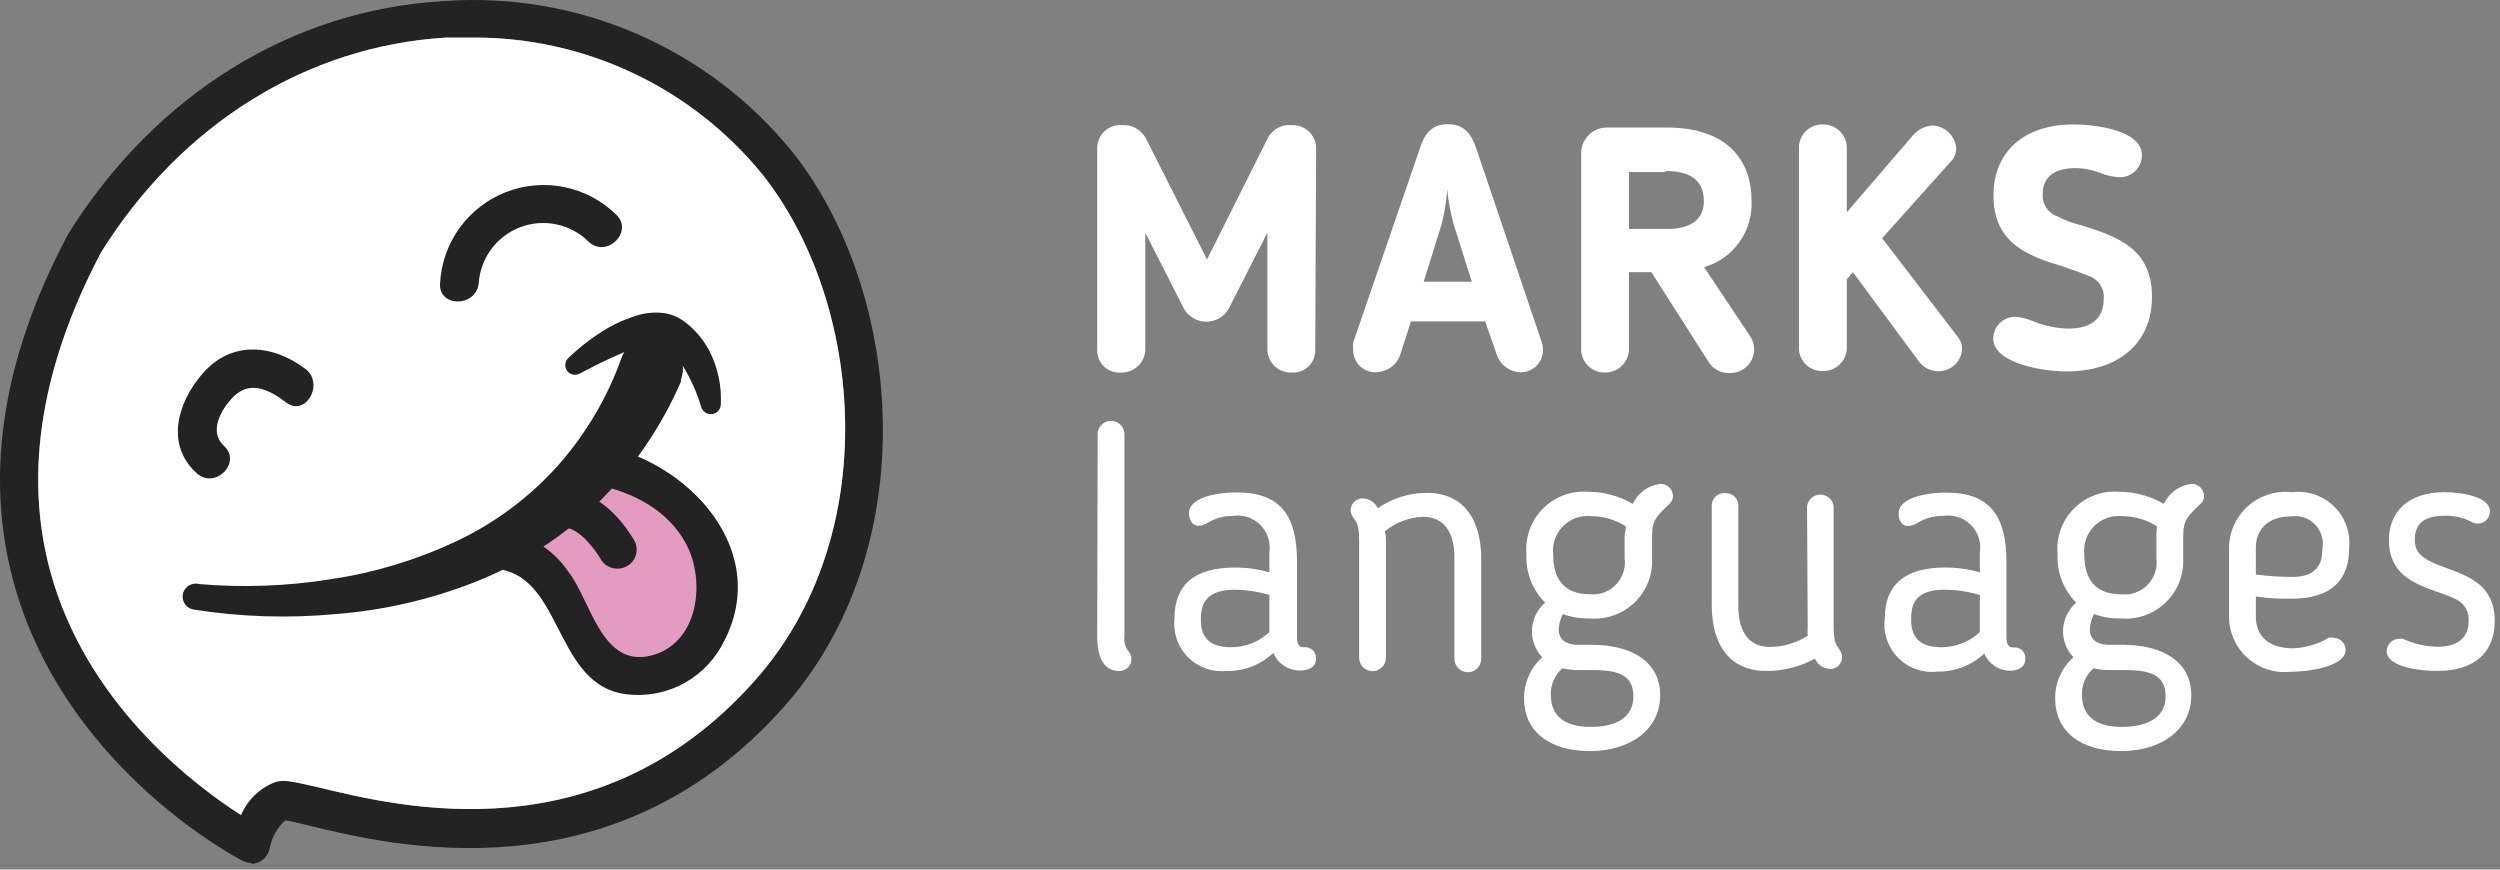
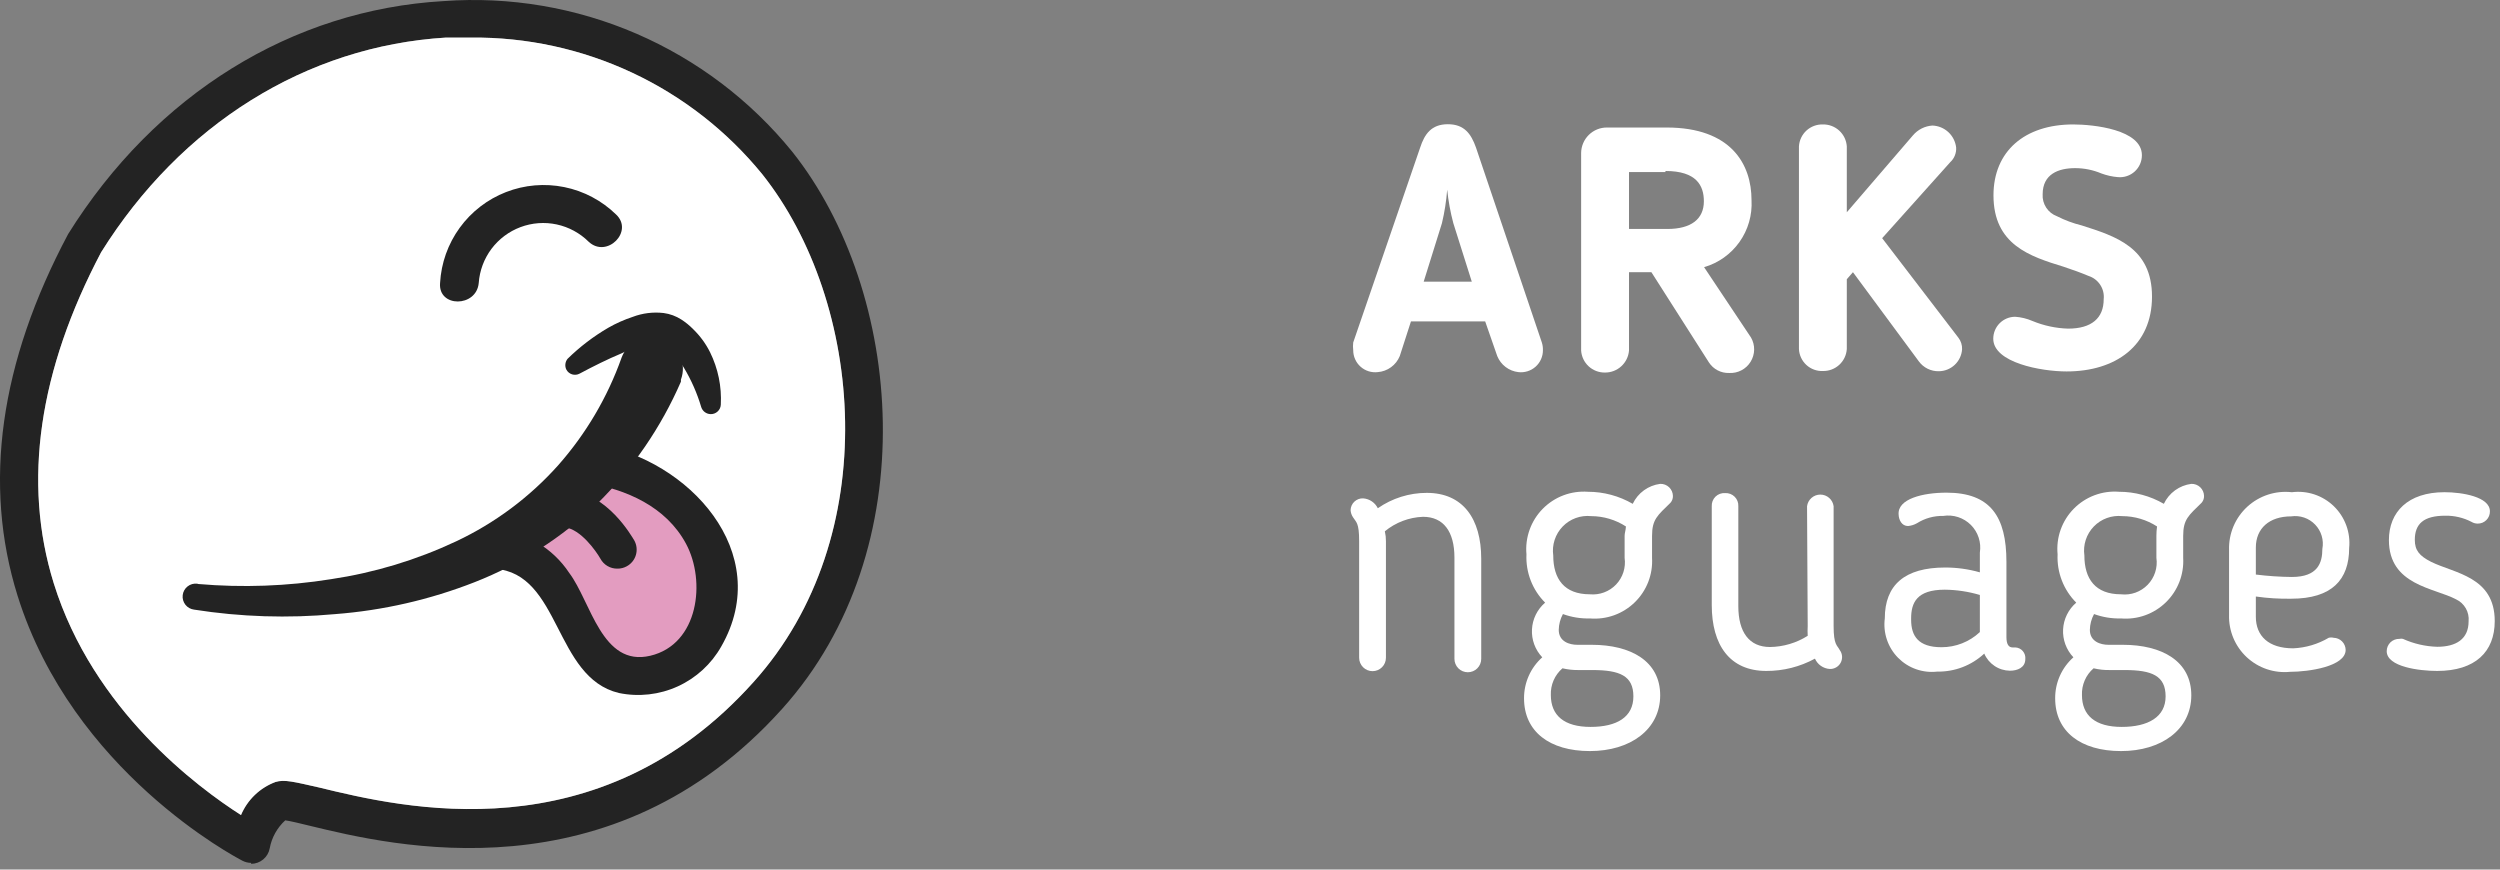
<svg xmlns="http://www.w3.org/2000/svg" width="161" height="56" viewBox="0 0 161 56" fill="none">
  <rect x="0" y="0" width="161" height="56" fill="#808080" stroke="none" />
  <path d="M16.171 55.57C15.976 55.568 15.784 55.52 15.611 55.43C15.171 55.2 4.67 49.69 1.13 38.36C-1.11 31.18 -0.02 23.36 4.39 15.07C10.011 6.07 18.811 0.63 28.57 0.07C32.817 -0.24 37.075 0.481 40.984 2.169C44.892 3.858 48.336 6.466 51.02 9.77C58.181 18.77 59.63 35.36 50.37 45.65C39.37 57.89 25.261 54.47 19.951 53.18C19.351 53.03 18.671 52.87 18.37 52.83C17.85 53.305 17.498 53.937 17.37 54.63C17.319 54.911 17.171 55.164 16.951 55.347C16.732 55.53 16.456 55.63 16.171 55.63V55.57ZM30.331 2.42C29.791 2.42 29.261 2.42 28.721 2.42C19.721 2.97 11.661 8.01 6.51 16.25C2.51 23.84 1.43 31.03 3.46 37.56C6 45.73 12.751 50.72 15.521 52.49C15.726 52.002 16.029 51.562 16.41 51.196C16.792 50.829 17.245 50.545 17.741 50.36C18.32 50.18 18.971 50.36 20.53 50.71C25.91 52.02 38.531 55.08 48.531 43.92C56.961 34.55 55.63 19.45 49.09 11.22C46.824 8.44 43.961 6.205 40.713 4.682C37.466 3.159 33.917 2.386 30.331 2.42Z" fill="#232323" />
  <path d="M30.331 2.42H28.721C19.721 2.97 11.661 8.01 6.51 16.25C2.51 23.84 1.43 31.03 3.46 37.56C6 45.73 12.751 50.72 15.521 52.49C15.726 52.002 16.029 51.562 16.41 51.196C16.792 50.829 17.245 50.545 17.741 50.36C18.32 50.18 18.971 50.36 20.53 50.71C25.91 52.02 38.531 55.08 48.531 43.92C56.961 34.55 55.63 19.45 49.09 11.22C46.824 8.44 43.961 6.205 40.713 4.682C37.466 3.159 33.917 2.386 30.331 2.42Z" fill="white" />
  <path d="M38.06 29.77C39.525 29.912 40.936 30.395 42.181 31.18C43.426 31.964 44.47 33.029 45.23 34.289C46.711 36.91 46.35 40.609 44.001 42.48C42.41 43.749 39.861 43.919 38.441 42.48C37.931 41.885 37.526 41.209 37.24 40.48C36.726 39.218 36.014 38.047 35.13 37.01C33.932 35.894 32.367 35.254 30.73 35.209L38.06 29.77Z" fill="#E39CC0" />
  <path d="M31.861 36.63C36.121 36.92 35.671 43.63 39.861 44.63C41.135 44.892 42.46 44.744 43.645 44.204C44.829 43.665 45.812 42.764 46.451 41.63C49.921 35.57 44.291 29.57 38.451 28.63C36.851 28.37 36.161 30.82 37.771 31.09C40.331 31.51 42.891 32.62 44.181 35.02C45.471 37.42 45.001 41.49 41.881 42.23C38.761 42.97 38.061 38.76 36.661 36.9C36.13 36.096 35.423 35.425 34.593 34.937C33.762 34.45 32.831 34.16 31.871 34.09C30.241 33.98 30.251 36.52 31.871 36.63H31.861Z" fill="#232323" />
  <path d="M12.771 37.61C15.619 37.856 18.487 37.752 21.311 37.3C24.105 36.885 26.824 36.063 29.381 34.86C31.873 33.686 34.103 32.023 35.941 29.97C37.736 27.94 39.125 25.584 40.031 23.03C40.124 22.779 40.266 22.549 40.448 22.353C40.63 22.157 40.849 21.999 41.092 21.887C41.336 21.776 41.598 21.713 41.866 21.703C42.133 21.694 42.4 21.737 42.651 21.83C42.901 21.923 43.132 22.065 43.328 22.247C43.524 22.429 43.682 22.648 43.793 22.891C43.905 23.135 43.967 23.398 43.977 23.665C43.987 23.932 43.944 24.199 43.851 24.45C43.855 24.493 43.855 24.537 43.851 24.58C42.578 27.512 40.755 30.174 38.481 32.42C36.202 34.613 33.515 36.335 30.571 37.49C27.69 38.62 24.656 39.315 21.571 39.55C18.547 39.828 15.501 39.731 12.501 39.26C12.279 39.233 12.077 39.12 11.94 38.945C11.802 38.769 11.739 38.546 11.766 38.325C11.792 38.103 11.906 37.901 12.081 37.764C12.256 37.626 12.479 37.563 12.701 37.59L12.771 37.61Z" fill="#232323" />
  <path d="M39.771 36.62C39.544 36.626 39.319 36.568 39.123 36.453C38.927 36.339 38.767 36.171 38.661 35.97C38.381 35.48 37.391 34.08 36.391 33.97C36.114 33.89 35.875 33.715 35.715 33.475C35.555 33.236 35.485 32.947 35.517 32.661C35.55 32.375 35.682 32.11 35.892 31.912C36.101 31.714 36.373 31.596 36.661 31.58C39.121 31.8 40.661 34.5 40.851 34.81C40.928 34.951 40.977 35.106 40.994 35.266C41.011 35.426 40.997 35.588 40.951 35.742C40.906 35.896 40.83 36.04 40.729 36.165C40.627 36.29 40.502 36.394 40.361 36.47C40.181 36.57 39.977 36.622 39.771 36.62Z" fill="#232323" />
  <path d="M36.55 23.109C37.337 22.337 38.218 21.665 39.17 21.109C39.669 20.824 40.195 20.59 40.74 20.409C41.377 20.166 42.063 20.08 42.74 20.159C43.147 20.213 43.536 20.357 43.88 20.579C44.152 20.755 44.404 20.959 44.63 21.189C45.08 21.623 45.452 22.13 45.73 22.689C46.245 23.735 46.482 24.896 46.42 26.059C46.417 26.143 46.396 26.226 46.361 26.302C46.325 26.378 46.274 26.447 46.212 26.503C46.15 26.56 46.077 26.604 45.998 26.632C45.919 26.661 45.835 26.674 45.751 26.669C45.618 26.664 45.49 26.617 45.385 26.537C45.279 26.456 45.201 26.346 45.16 26.219C44.894 25.322 44.514 24.462 44.031 23.66C43.804 23.293 43.532 22.957 43.221 22.66C43.077 22.523 42.919 22.402 42.751 22.299C42.663 22.234 42.559 22.192 42.45 22.179C41.607 22.184 40.775 22.382 40.02 22.759C39.13 23.13 38.211 23.589 37.331 24.059C37.257 24.1 37.176 24.125 37.093 24.133C37.01 24.142 36.926 24.134 36.846 24.11C36.766 24.085 36.691 24.046 36.627 23.992C36.563 23.939 36.509 23.873 36.471 23.799C36.417 23.689 36.397 23.565 36.411 23.443C36.425 23.321 36.473 23.205 36.55 23.109Z" fill="#232323" />
  <path d="M30.831 18.22C30.888 17.426 31.173 16.665 31.649 16.028C32.127 15.391 32.776 14.905 33.521 14.626C34.267 14.347 35.076 14.287 35.854 14.454C36.632 14.622 37.346 15.009 37.911 15.569C39.081 16.66 40.841 14.899 39.671 13.809C38.752 12.915 37.596 12.304 36.34 12.049C35.084 11.794 33.781 11.905 32.587 12.37C31.393 12.835 30.357 13.633 29.604 14.671C28.851 15.708 28.413 16.94 28.341 18.22C28.201 19.82 30.691 19.809 30.831 18.22Z" fill="#232323" />
-   <path d="M19.661 23.75C17.511 22.14 14.841 21.93 13.001 24.11C11.411 25.97 10.661 28.65 12.661 30.47C13.841 31.55 15.601 29.8 14.421 28.71C13.421 27.79 14.241 26.35 15.021 25.56C16.111 24.47 17.341 25.1 18.401 25.9C19.681 26.9 20.921 24.71 19.661 23.75Z" fill="#232323" />
-   <path d="M84.701 22.578C84.702 22.773 84.662 22.965 84.585 23.143C84.508 23.322 84.395 23.482 84.253 23.615C84.111 23.747 83.943 23.849 83.76 23.914C83.577 23.979 83.382 24.006 83.189 23.992C82.794 24.008 82.409 23.869 82.116 23.605C81.823 23.34 81.644 22.972 81.619 22.578V14.985L79.102 19.934C78.952 20.174 78.743 20.371 78.496 20.508C78.249 20.645 77.971 20.717 77.688 20.717C77.405 20.717 77.127 20.645 76.88 20.508C76.633 20.371 76.424 20.174 76.274 19.934L73.757 14.985V22.578C73.728 22.976 73.545 23.346 73.246 23.61C72.948 23.875 72.558 24.012 72.159 23.992C71.967 24.004 71.774 23.976 71.592 23.91C71.411 23.844 71.245 23.742 71.104 23.609C70.964 23.477 70.852 23.317 70.776 23.14C70.699 22.962 70.66 22.771 70.661 22.578V9.471C70.67 9.273 70.718 9.079 70.803 8.901C70.888 8.722 71.007 8.562 71.155 8.43C71.302 8.299 71.475 8.198 71.662 8.134C71.849 8.069 72.047 8.043 72.244 8.057C72.559 8.034 72.874 8.103 73.15 8.256C73.427 8.41 73.652 8.64 73.8 8.919L77.731 16.71L81.647 8.891C81.79 8.615 82.011 8.389 82.283 8.24C82.555 8.092 82.866 8.028 83.174 8.057C83.571 8.037 83.96 8.175 84.256 8.439C84.552 8.704 84.733 9.074 84.758 9.471L84.701 22.578Z" fill="white" />
  <path d="M90.145 22.932C90.028 23.218 89.834 23.466 89.584 23.648C89.335 23.83 89.039 23.94 88.731 23.964C88.532 23.988 88.329 23.969 88.138 23.909C87.946 23.849 87.769 23.749 87.62 23.615C87.47 23.481 87.35 23.317 87.269 23.133C87.187 22.95 87.146 22.751 87.147 22.55C87.127 22.386 87.127 22.219 87.147 22.055L91.46 9.499C91.743 8.636 92.181 8 93.242 8C94.302 8 94.74 8.622 95.052 9.499L99.294 22.055C99.345 22.215 99.369 22.382 99.364 22.55C99.366 22.751 99.324 22.95 99.243 23.133C99.162 23.317 99.042 23.481 98.892 23.615C98.742 23.749 98.566 23.849 98.374 23.909C98.182 23.969 97.98 23.988 97.781 23.964C97.482 23.93 97.199 23.816 96.96 23.634C96.721 23.453 96.536 23.21 96.423 22.932L95.645 20.698H90.866L90.145 22.932ZM93.595 14.377C93.406 13.668 93.274 12.944 93.199 12.214C93.143 12.943 93.03 13.666 92.86 14.377L91.686 18.138H94.783L93.595 14.377Z" fill="white" />
  <path d="M109.743 17.205L112.769 21.744C112.904 21.982 112.973 22.253 112.967 22.527C112.961 22.801 112.882 23.068 112.737 23.301C112.593 23.534 112.388 23.724 112.145 23.85C111.902 23.977 111.629 24.035 111.355 24.02C111.099 24.028 110.844 23.97 110.616 23.851C110.388 23.732 110.195 23.557 110.055 23.341L106.35 17.53H104.908V22.578C104.875 22.967 104.697 23.329 104.408 23.591C104.12 23.854 103.742 23.997 103.352 23.992C102.965 23.996 102.591 23.852 102.307 23.589C102.023 23.326 101.85 22.964 101.825 22.578V9.852C101.827 9.635 101.872 9.42 101.957 9.22C102.041 9.02 102.165 8.839 102.32 8.687C102.475 8.534 102.658 8.414 102.86 8.332C103.061 8.251 103.276 8.21 103.494 8.212H107.326C111.483 8.212 112.798 10.573 112.798 12.892C112.852 13.851 112.579 14.799 112.024 15.582C111.469 16.366 110.665 16.938 109.743 17.205ZM107.255 11.082H104.908V14.745H107.382C108.909 14.745 109.729 14.108 109.729 12.963C109.729 11.959 109.263 11.012 107.255 11.012V11.082Z" fill="white" />
  <path d="M121.211 15.339L126.117 21.744C126.284 21.958 126.369 22.223 126.358 22.494C126.333 22.875 126.164 23.233 125.886 23.495C125.608 23.757 125.241 23.905 124.859 23.907C124.609 23.913 124.362 23.857 124.138 23.747C123.914 23.636 123.72 23.473 123.572 23.271L119.33 17.53L118.934 17.983V22.479C118.909 22.868 118.735 23.232 118.447 23.496C118.16 23.759 117.783 23.901 117.393 23.893C117.002 23.909 116.62 23.769 116.331 23.504C116.043 23.239 115.87 22.871 115.852 22.479V9.428C115.874 9.038 116.047 8.672 116.335 8.408C116.623 8.144 117.003 8.003 117.393 8.014C117.783 8.006 118.16 8.149 118.447 8.412C118.735 8.676 118.909 9.04 118.934 9.428V13.67L123.19 8.721C123.346 8.536 123.538 8.384 123.755 8.274C123.971 8.165 124.207 8.101 124.449 8.085C124.83 8.099 125.194 8.25 125.474 8.509C125.754 8.769 125.932 9.12 125.976 9.499C125.987 9.675 125.958 9.852 125.892 10.016C125.826 10.18 125.724 10.327 125.594 10.446L121.211 15.339Z" fill="white" />
  <path d="M134.502 17.77C134.036 17.572 133.484 17.374 132.89 17.176C130.727 16.512 128.38 15.762 128.38 12.581C128.38 9.753 130.374 8.014 133.513 8.014C134.813 8.014 137.938 8.339 137.938 9.993C137.939 10.19 137.899 10.385 137.82 10.565C137.741 10.746 137.625 10.908 137.48 11.041C137.335 11.174 137.164 11.275 136.977 11.338C136.791 11.402 136.593 11.425 136.397 11.407C136.029 11.378 135.668 11.297 135.322 11.167C134.79 10.944 134.218 10.828 133.64 10.828C132.565 10.828 131.547 11.209 131.547 12.51C131.528 12.813 131.607 13.114 131.773 13.369C131.938 13.624 132.181 13.818 132.466 13.924C132.974 14.182 133.511 14.382 134.064 14.518C136.227 15.211 138.589 15.932 138.589 19.099C138.589 22.267 136.242 23.921 133.088 23.921C131.448 23.921 128.366 23.355 128.366 21.814C128.366 21.439 128.515 21.079 128.78 20.814C129.045 20.549 129.405 20.4 129.78 20.4C130.16 20.427 130.533 20.517 130.883 20.669C131.614 20.972 132.395 21.14 133.187 21.164C134.7 21.164 135.478 20.485 135.478 19.269C135.513 18.945 135.435 18.619 135.257 18.346C135.079 18.073 134.813 17.869 134.502 17.77Z" fill="white" />
-   <path d="M70.689 27.894C70.707 27.678 70.805 27.476 70.965 27.33C71.125 27.183 71.334 27.102 71.551 27.102C71.78 27.102 72 27.193 72.161 27.355C72.323 27.517 72.414 27.736 72.414 27.965V40.959C72.386 41.146 72.399 41.337 72.453 41.517C72.507 41.698 72.6 41.865 72.725 42.006C72.807 42.122 72.854 42.259 72.862 42.4C72.871 42.542 72.839 42.683 72.772 42.808C72.704 42.933 72.603 43.036 72.48 43.107C72.357 43.178 72.216 43.212 72.075 43.208C71.523 43.208 70.661 42.953 70.661 40.959L70.689 27.894Z" fill="white" />
-   <path d="M81.746 35.587C81.797 35.266 81.771 34.936 81.67 34.627C81.57 34.317 81.397 34.035 81.167 33.805C80.937 33.575 80.655 33.402 80.345 33.302C80.036 33.201 79.707 33.175 79.385 33.226C78.811 33.222 78.248 33.379 77.759 33.678C77.585 33.779 77.393 33.842 77.193 33.862C76.769 33.862 76.599 33.466 76.571 33.127C76.486 32.109 78.141 31.713 79.668 31.713C82.496 31.713 83.528 33.254 83.528 36.167V41.017C83.528 41.469 83.655 41.681 83.924 41.681H84.093C84.186 41.685 84.278 41.707 84.362 41.748C84.446 41.788 84.52 41.845 84.582 41.915C84.642 41.985 84.688 42.067 84.716 42.156C84.744 42.245 84.754 42.338 84.744 42.431C84.744 42.982 84.235 43.18 83.754 43.18C83.382 43.19 83.016 43.087 82.703 42.885C82.39 42.683 82.145 42.392 82.001 42.049C81.189 42.817 80.106 43.234 78.989 43.209C78.535 43.256 78.076 43.201 77.646 43.047C77.216 42.894 76.826 42.646 76.504 42.321C76.183 41.997 75.938 41.605 75.788 41.174C75.638 40.742 75.587 40.283 75.638 39.829C75.638 37.666 76.91 36.549 79.526 36.549C80.277 36.547 81.025 36.652 81.746 36.86V35.587ZM77.335 39.829V39.914C77.335 40.96 77.801 41.681 79.272 41.681C80.192 41.688 81.078 41.338 81.746 40.706V38.316C81.017 38.097 80.26 37.983 79.498 37.977C77.759 37.977 77.335 38.825 77.335 39.829Z" fill="white" />
  <path d="M89.254 42.36C89.254 42.589 89.164 42.808 89.002 42.97C88.84 43.132 88.621 43.223 88.392 43.223C88.163 43.223 87.944 43.132 87.782 42.97C87.62 42.808 87.529 42.589 87.529 42.36V34.852C87.529 33.636 87.332 33.636 87.133 33.311C87.043 33.176 86.99 33.02 86.978 32.858C86.98 32.754 87.002 32.651 87.045 32.555C87.088 32.459 87.149 32.373 87.226 32.302C87.302 32.231 87.392 32.176 87.491 32.14C87.589 32.104 87.694 32.089 87.798 32.095C87.995 32.111 88.185 32.178 88.349 32.29C88.512 32.401 88.644 32.553 88.731 32.731C89.656 32.086 90.757 31.74 91.885 31.741C94.218 31.741 95.391 33.41 95.391 35.983V42.431C95.391 42.66 95.3 42.879 95.138 43.041C94.977 43.203 94.757 43.293 94.529 43.293C94.3 43.293 94.081 43.203 93.919 43.041C93.757 42.879 93.666 42.66 93.666 42.431V35.912C93.666 34.23 92.959 33.282 91.644 33.282C90.744 33.315 89.879 33.643 89.184 34.216C89.232 34.424 89.256 34.638 89.254 34.852V42.36Z" fill="white" />
  <path d="M105.148 32.447C105.311 32.102 105.558 31.803 105.867 31.578C106.176 31.353 106.537 31.21 106.916 31.161C107.021 31.157 107.126 31.174 107.224 31.211C107.322 31.248 107.412 31.305 107.489 31.377C107.565 31.45 107.626 31.537 107.669 31.633C107.711 31.729 107.734 31.833 107.736 31.938C107.741 32.099 107.685 32.255 107.58 32.377C106.746 33.197 106.392 33.437 106.392 34.512V35.926C106.422 36.455 106.339 36.984 106.147 37.478C105.955 37.971 105.66 38.418 105.28 38.788C104.901 39.158 104.447 39.442 103.948 39.622C103.45 39.801 102.919 39.872 102.391 39.828C101.798 39.844 101.208 39.748 100.652 39.545C100.482 39.859 100.39 40.208 100.383 40.564C100.383 41.327 101.09 41.525 101.571 41.525H102.504C105.021 41.525 106.916 42.572 106.916 44.777C106.916 46.983 104.993 48.369 102.391 48.369C99.789 48.369 98.148 47.11 98.148 44.975C98.145 44.477 98.248 43.983 98.45 43.527C98.652 43.071 98.95 42.663 99.322 42.331C99.095 42.092 98.919 41.809 98.805 41.499C98.691 41.19 98.641 40.861 98.659 40.531C98.676 40.202 98.76 39.88 98.905 39.584C99.051 39.288 99.255 39.025 99.506 38.81C99.1 38.404 98.784 37.917 98.577 37.382C98.37 36.846 98.277 36.273 98.304 35.7C98.255 35.164 98.324 34.625 98.505 34.119C98.685 33.612 98.974 33.152 99.351 32.768C99.728 32.385 100.183 32.088 100.686 31.898C101.189 31.709 101.727 31.631 102.264 31.67C103.277 31.67 104.272 31.938 105.148 32.447ZM100.623 43.038C100.377 43.251 100.181 43.516 100.051 43.815C99.922 44.114 99.861 44.438 99.874 44.763C99.874 46.078 100.736 46.813 102.433 46.813C104.13 46.813 105.19 46.177 105.19 44.848C105.19 43.519 104.314 43.151 102.546 43.151H101.627C101.289 43.154 100.952 43.116 100.623 43.038ZM104.71 33.904C104.044 33.473 103.269 33.242 102.476 33.239C102.138 33.204 101.797 33.245 101.478 33.361C101.16 33.477 100.871 33.664 100.636 33.908C100.4 34.152 100.223 34.447 100.118 34.769C100.013 35.092 99.982 35.434 100.029 35.77C100.029 37.283 100.736 38.273 102.391 38.273C102.701 38.302 103.014 38.26 103.306 38.15C103.598 38.041 103.862 37.867 104.077 37.641C104.291 37.415 104.453 37.143 104.547 36.846C104.642 36.549 104.669 36.234 104.625 35.926V34.512C104.625 34.314 104.696 34.172 104.71 33.904Z" fill="white" />
  <path d="M116.374 32.603C116.401 32.395 116.502 32.204 116.66 32.066C116.817 31.927 117.02 31.851 117.23 31.851C117.439 31.851 117.642 31.927 117.799 32.066C117.957 32.204 118.058 32.395 118.085 32.603V40.324C118.085 41.54 118.311 41.54 118.481 41.865C118.567 41.981 118.618 42.119 118.628 42.263C118.638 42.407 118.608 42.551 118.54 42.678C118.472 42.806 118.369 42.911 118.243 42.982C118.118 43.054 117.975 43.088 117.83 43.081C117.627 43.067 117.431 42.998 117.264 42.881C117.097 42.764 116.965 42.603 116.883 42.416C115.921 42.942 114.841 43.214 113.744 43.208C111.397 43.208 110.237 41.54 110.237 38.966V32.603C110.231 32.489 110.249 32.375 110.29 32.268C110.332 32.161 110.395 32.065 110.477 31.984C110.559 31.904 110.656 31.842 110.764 31.802C110.871 31.763 110.986 31.747 111.1 31.755C111.213 31.749 111.326 31.767 111.432 31.807C111.537 31.848 111.633 31.91 111.713 31.99C111.793 32.07 111.856 32.166 111.896 32.272C111.937 32.377 111.954 32.49 111.948 32.603V39.037C111.948 40.72 112.655 41.667 113.984 41.667C114.846 41.657 115.688 41.407 116.416 40.946C116.404 40.739 116.404 40.531 116.416 40.324L116.374 32.603Z" fill="white" />
  <path d="M127.503 35.587C127.554 35.265 127.528 34.936 127.427 34.626C127.327 34.317 127.154 34.035 126.924 33.805C126.693 33.575 126.412 33.402 126.102 33.301C125.793 33.201 125.463 33.175 125.142 33.225C124.547 33.213 123.962 33.375 123.459 33.692C123.281 33.795 123.084 33.857 122.879 33.876C122.469 33.876 122.285 33.48 122.271 33.141C122.187 32.123 123.841 31.727 125.354 31.727C128.182 31.727 129.214 33.268 129.214 36.181V41.031C129.214 41.483 129.355 41.695 129.61 41.695H129.794C129.886 41.7 129.975 41.724 130.058 41.765C130.14 41.806 130.213 41.863 130.273 41.934C130.332 42.004 130.377 42.085 130.404 42.173C130.431 42.261 130.44 42.353 130.43 42.445C130.43 42.996 129.921 43.194 129.44 43.194C129.087 43.19 128.743 43.084 128.45 42.888C128.156 42.692 127.925 42.415 127.786 42.091C126.966 42.855 125.881 43.271 124.76 43.251C124.3 43.304 123.833 43.251 123.396 43.097C122.959 42.944 122.563 42.692 122.237 42.363C121.911 42.033 121.665 41.633 121.517 41.194C121.368 40.755 121.322 40.288 121.381 39.829C121.381 37.665 122.667 36.548 125.269 36.548C126.025 36.547 126.776 36.652 127.503 36.859V35.587ZM123.077 39.829V39.914C123.077 40.96 123.544 41.681 125.029 41.681C125.948 41.684 126.834 41.335 127.503 40.705V38.316C126.768 38.098 126.007 37.983 125.241 37.976C123.431 37.976 123.077 38.825 123.077 39.829Z" fill="white" />
  <path d="M139.352 32.447C139.515 32.102 139.763 31.803 140.071 31.578C140.38 31.353 140.741 31.21 141.12 31.161C141.225 31.157 141.33 31.174 141.428 31.211C141.527 31.248 141.617 31.305 141.693 31.377C141.769 31.45 141.831 31.537 141.873 31.633C141.915 31.729 141.938 31.833 141.94 31.938C141.945 32.099 141.89 32.255 141.784 32.377C140.95 33.197 140.597 33.437 140.597 34.512V35.926C140.627 36.455 140.543 36.984 140.351 37.478C140.159 37.971 139.864 38.418 139.484 38.788C139.105 39.158 138.651 39.442 138.153 39.622C137.654 39.801 137.123 39.872 136.595 39.828C136.003 39.844 135.413 39.748 134.856 39.545C134.686 39.859 134.594 40.208 134.587 40.564C134.587 41.327 135.294 41.525 135.775 41.525H136.708C139.225 41.525 141.12 42.572 141.12 44.777C141.12 46.983 139.197 48.369 136.595 48.369C133.993 48.369 132.353 47.11 132.353 44.975C132.349 44.477 132.452 43.983 132.654 43.527C132.857 43.071 133.154 42.663 133.527 42.331C133.3 42.092 133.124 41.809 133.01 41.499C132.896 41.19 132.846 40.861 132.863 40.531C132.88 40.202 132.964 39.88 133.11 39.584C133.256 39.288 133.46 39.025 133.71 38.81C133.305 38.404 132.988 37.917 132.782 37.382C132.575 36.846 132.482 36.273 132.509 35.7C132.458 35.164 132.524 34.623 132.704 34.116C132.884 33.608 133.173 33.147 133.55 32.763C133.927 32.379 134.384 32.082 134.888 31.893C135.392 31.704 135.931 31.628 136.468 31.67C137.481 31.67 138.476 31.938 139.352 32.447ZM134.828 43.038C134.581 43.251 134.385 43.516 134.256 43.815C134.126 44.114 134.065 44.438 134.078 44.763C134.078 46.078 134.941 46.813 136.637 46.813C138.334 46.813 139.465 46.177 139.465 44.848C139.465 43.519 138.589 43.151 136.821 43.151H135.888C135.531 43.159 135.175 43.121 134.828 43.038ZM138.914 33.904C138.248 33.473 137.473 33.242 136.68 33.239C136.342 33.204 136.001 33.245 135.683 33.361C135.364 33.477 135.076 33.664 134.84 33.908C134.604 34.152 134.427 34.447 134.322 34.769C134.217 35.092 134.187 35.434 134.234 35.77C134.234 37.283 134.941 38.273 136.595 38.273C136.909 38.309 137.227 38.272 137.524 38.166C137.821 38.059 138.09 37.886 138.31 37.659C138.53 37.432 138.695 37.158 138.792 36.858C138.89 36.557 138.917 36.238 138.872 35.926V34.512C138.872 34.308 138.886 34.105 138.914 33.904Z" fill="white" />
  <path d="M149.97 41.073C150.072 41.047 150.18 41.047 150.282 41.073C150.487 41.077 150.683 41.16 150.828 41.305C150.973 41.45 151.056 41.646 151.06 41.851C151.06 42.926 148.67 43.265 147.483 43.265C146.977 43.316 146.465 43.258 145.983 43.095C145.502 42.933 145.061 42.669 144.689 42.323C144.317 41.976 144.023 41.554 143.827 41.086C143.631 40.617 143.537 40.111 143.552 39.603V35.417C143.536 34.897 143.632 34.379 143.834 33.898C144.037 33.418 144.341 32.987 144.724 32.634C145.108 32.282 145.563 32.016 146.058 31.854C146.554 31.693 147.077 31.64 147.595 31.699C148.086 31.637 148.585 31.686 149.054 31.843C149.523 32.001 149.95 32.261 150.304 32.606C150.659 32.951 150.931 33.372 151.101 33.837C151.271 34.301 151.335 34.798 151.286 35.29C151.286 37.326 150.182 38.557 147.552 38.557C146.791 38.57 146.03 38.523 145.276 38.415V39.716C145.276 40.96 146.097 41.752 147.681 41.752C148.488 41.717 149.274 41.484 149.97 41.073ZM147.552 33.254C146.138 33.254 145.276 34.032 145.276 35.262V37.001C146.045 37.097 146.819 37.149 147.595 37.157C149.263 37.157 149.56 36.252 149.56 35.347C149.613 35.068 149.598 34.781 149.517 34.509C149.436 34.237 149.291 33.988 149.095 33.784C148.899 33.579 148.656 33.424 148.388 33.332C148.119 33.24 147.833 33.213 147.552 33.254Z" fill="white" />
  <path d="M157.423 31.698C158.568 31.698 160.35 31.995 160.35 32.928C160.352 33.033 160.333 33.137 160.294 33.234C160.254 33.331 160.196 33.419 160.122 33.492C160.048 33.566 159.96 33.625 159.863 33.664C159.766 33.703 159.663 33.722 159.558 33.72C159.418 33.719 159.281 33.68 159.162 33.607C158.643 33.338 158.064 33.202 157.48 33.211C156.066 33.211 155.514 33.748 155.514 34.767C155.514 35.445 155.811 35.799 156.56 36.181C158.073 36.93 160.661 37.128 160.661 39.998C160.661 41.978 159.403 43.208 156.956 43.208C155.825 43.208 153.704 42.953 153.704 41.935C153.704 41.829 153.726 41.724 153.767 41.626C153.809 41.528 153.869 41.439 153.946 41.365C154.023 41.291 154.113 41.234 154.213 41.196C154.312 41.157 154.418 41.14 154.524 41.144C154.599 41.124 154.676 41.124 154.751 41.144C155.445 41.458 156.195 41.631 156.956 41.653C158.172 41.653 158.978 41.158 158.978 40.012C159.006 39.722 158.943 39.431 158.799 39.178C158.655 38.925 158.436 38.722 158.172 38.598C156.758 37.849 153.846 37.693 153.846 34.781C153.846 32.971 155.076 31.698 157.423 31.698Z" fill="white" />
</svg>